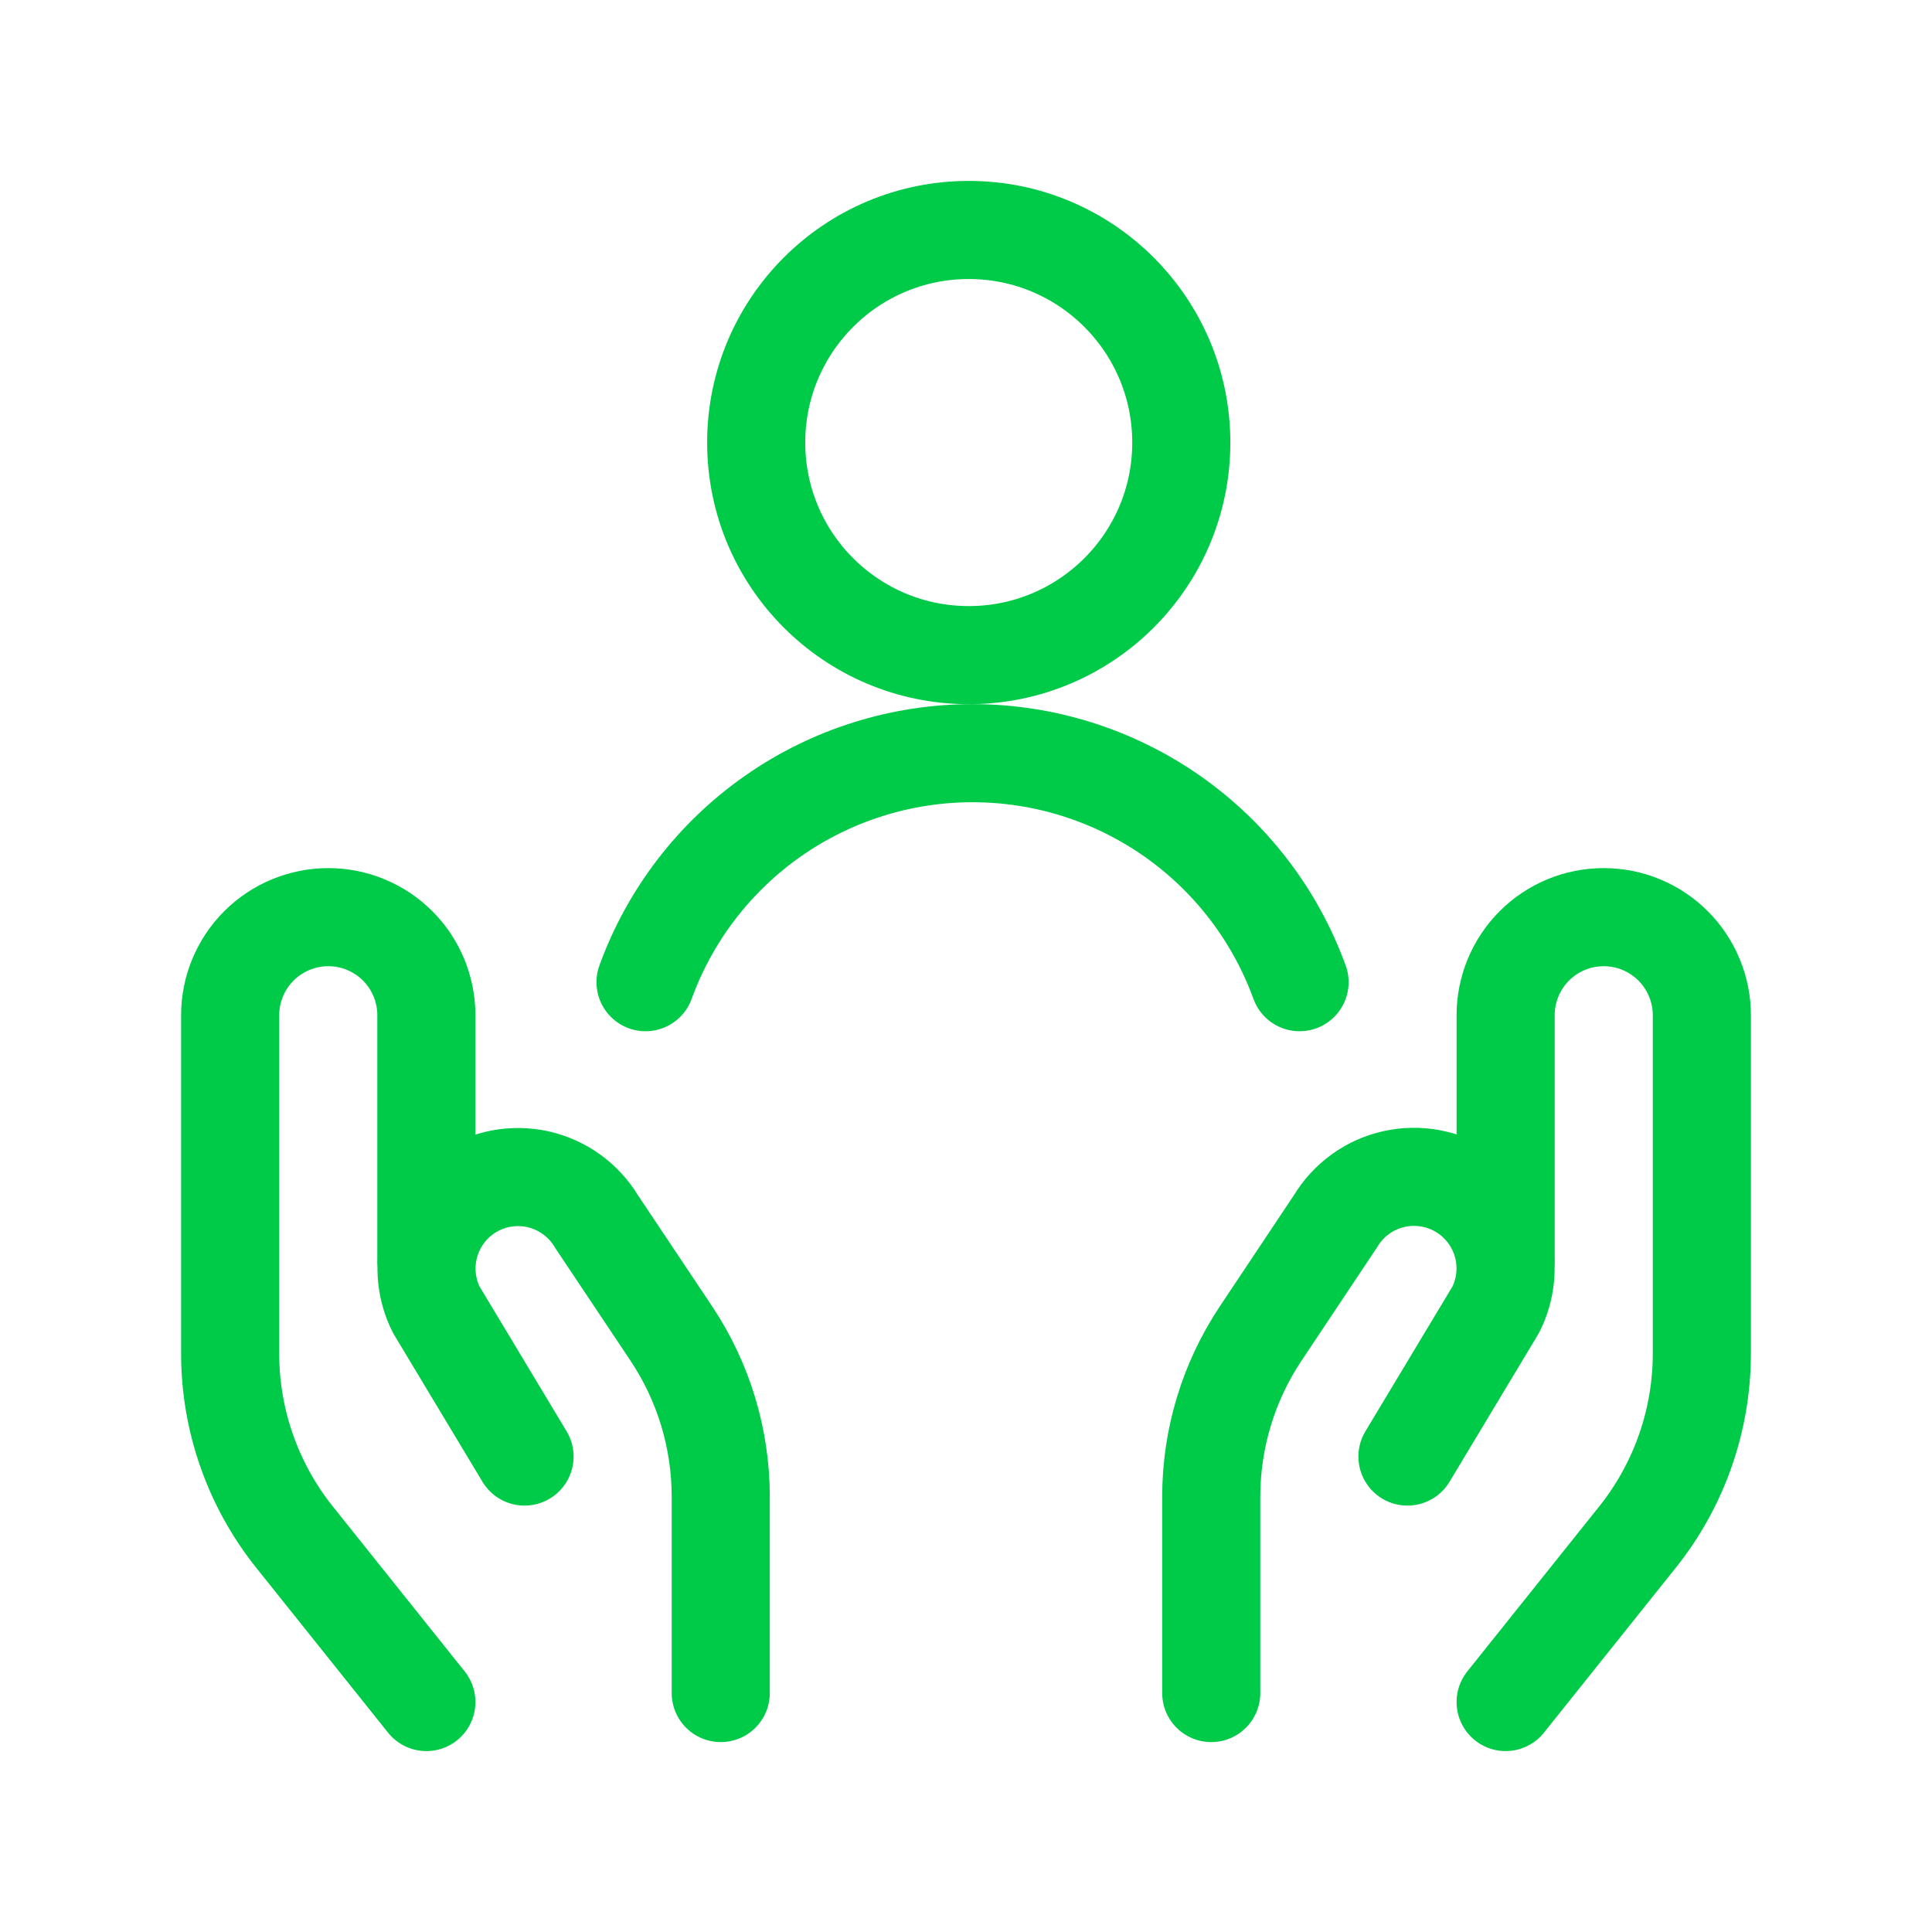
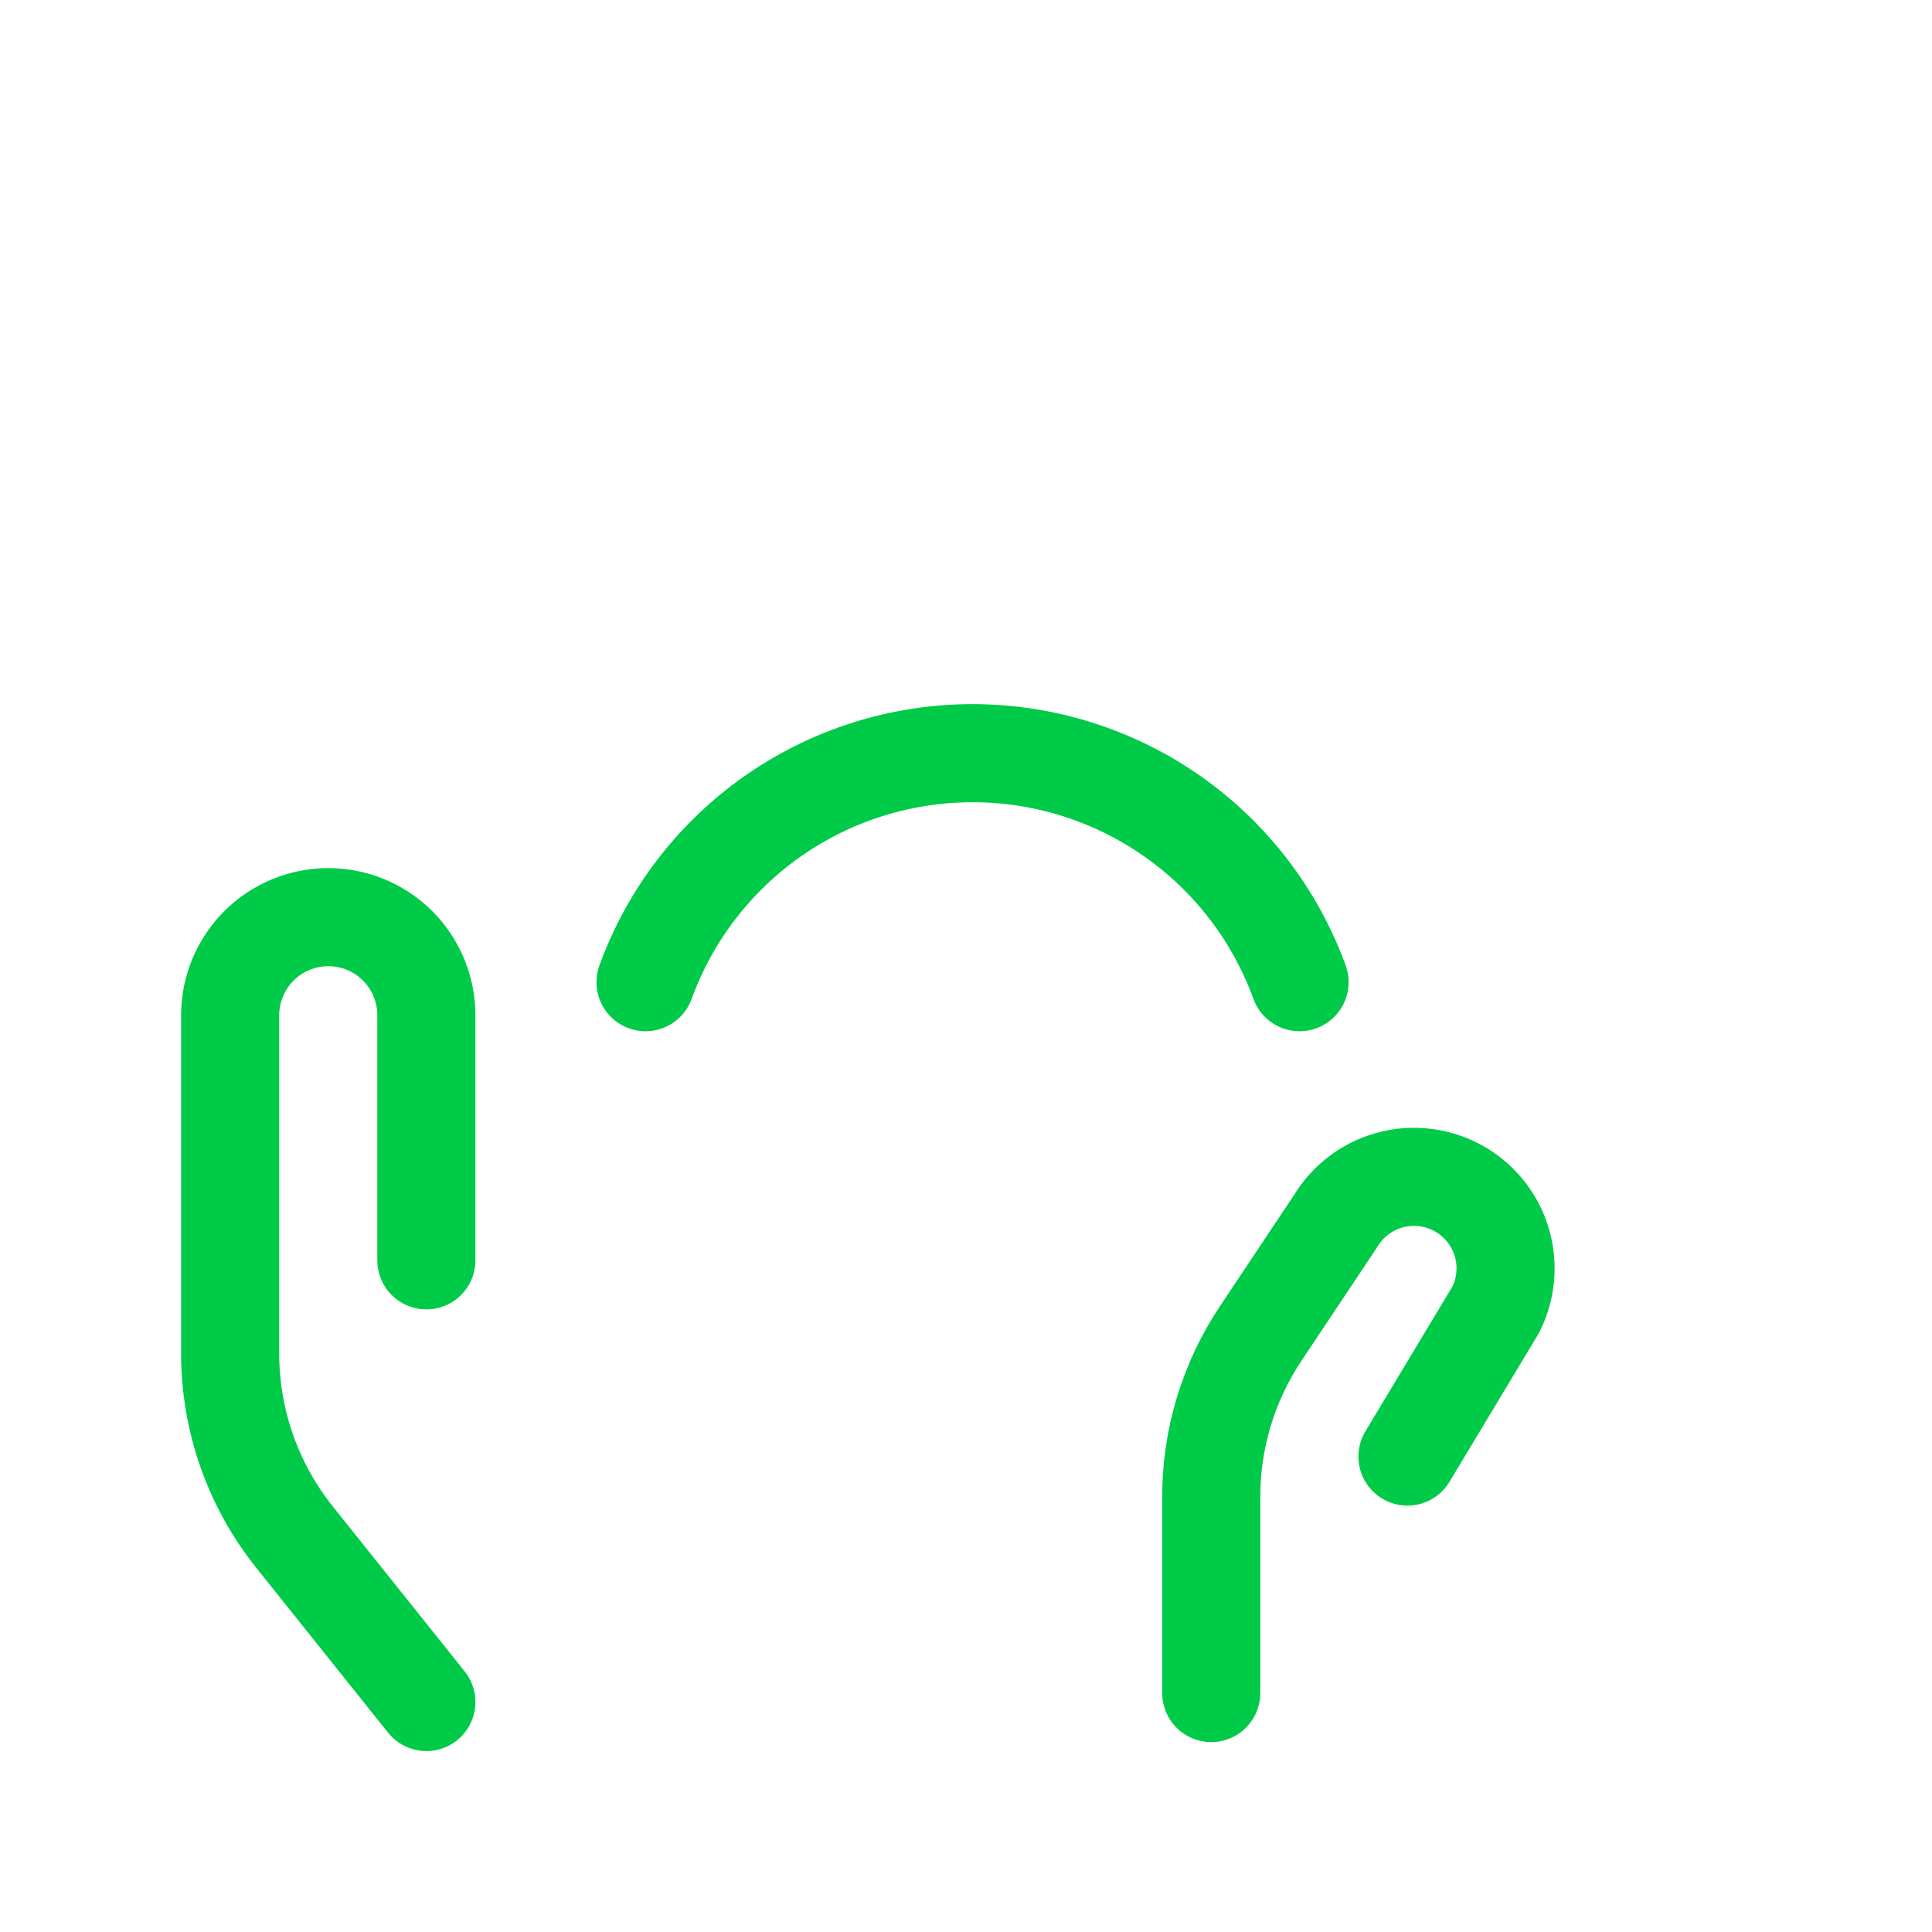
<svg xmlns="http://www.w3.org/2000/svg" width="32" height="32" viewBox="0 0 32 32" fill="none">
  <g clip-path="url(#clip0_2093_14209)">
-     <path d="M16.046 10.851C17.99 10.851 19.566 9.275 19.566 7.33C19.566 5.386 17.99 3.809 16.046 3.809C14.101 3.809 12.525 5.386 12.525 7.33C12.525 9.275 14.101 10.851 16.046 10.851Z" stroke="#00CB48" stroke-width="1.625" stroke-linecap="round" stroke-linejoin="round" />
    <path d="M21.525 16.268C21.12 15.156 20.384 14.196 19.415 13.517C18.445 12.839 17.291 12.475 16.108 12.475C14.925 12.475 13.771 12.839 12.802 13.517C11.833 14.196 11.096 15.156 10.692 16.268" stroke="#00CB48" stroke-width="1.625" stroke-linecap="round" stroke-linejoin="round" />
    <path d="M7.062 28.191L4.881 25.463C4.189 24.599 3.812 23.525 3.812 22.418V16.816C3.812 16.385 3.984 15.972 4.288 15.667C4.593 15.362 5.007 15.191 5.438 15.191V15.191C5.868 15.191 6.282 15.362 6.587 15.667C6.891 15.972 7.062 16.385 7.062 16.816V20.875" stroke="#00CB48" stroke-width="1.625" stroke-linecap="round" stroke-linejoin="round" />
-     <path d="M11.938 28.042V24.792C11.938 23.828 11.653 22.886 11.117 22.084L9.88 20.232C9.775 20.056 9.634 19.903 9.468 19.783C9.302 19.663 9.113 19.578 8.912 19.532C8.712 19.488 8.505 19.484 8.303 19.521C8.101 19.559 7.909 19.637 7.739 19.75V19.75C7.431 19.956 7.209 20.266 7.115 20.624C7.02 20.981 7.06 21.36 7.225 21.691L8.688 24.125" stroke="#00CB48" stroke-width="1.625" stroke-linecap="round" stroke-linejoin="round" />
-     <path d="M24.938 28.191L27.119 25.463C27.811 24.599 28.188 23.525 28.188 22.418V16.816C28.188 16.385 28.016 15.972 27.712 15.667C27.407 15.362 26.994 15.191 26.562 15.191C26.131 15.191 25.718 15.362 25.413 15.667C25.109 15.972 24.938 16.385 24.938 16.816V20.875" stroke="#00CB48" stroke-width="1.625" stroke-linecap="round" stroke-linejoin="round" />
    <path d="M20.062 28.042V24.792C20.062 23.828 20.347 22.886 20.883 22.084L22.12 20.228C22.225 20.052 22.366 19.9 22.532 19.779C22.698 19.659 22.887 19.574 23.088 19.529C23.288 19.484 23.495 19.48 23.697 19.518C23.899 19.555 24.091 19.633 24.262 19.747V19.747C24.569 19.952 24.791 20.262 24.886 20.62C24.981 20.977 24.942 21.357 24.777 21.688L23.312 24.125" stroke="#00CB48" stroke-width="1.625" stroke-linecap="round" stroke-linejoin="round" />
  </g>
  <defs>
    <clipPath id="clip0_2093_14209">
      <rect width="26" height="26" fill="white" transform="translate(3 3)" />
    </clipPath>
  </defs>
</svg>